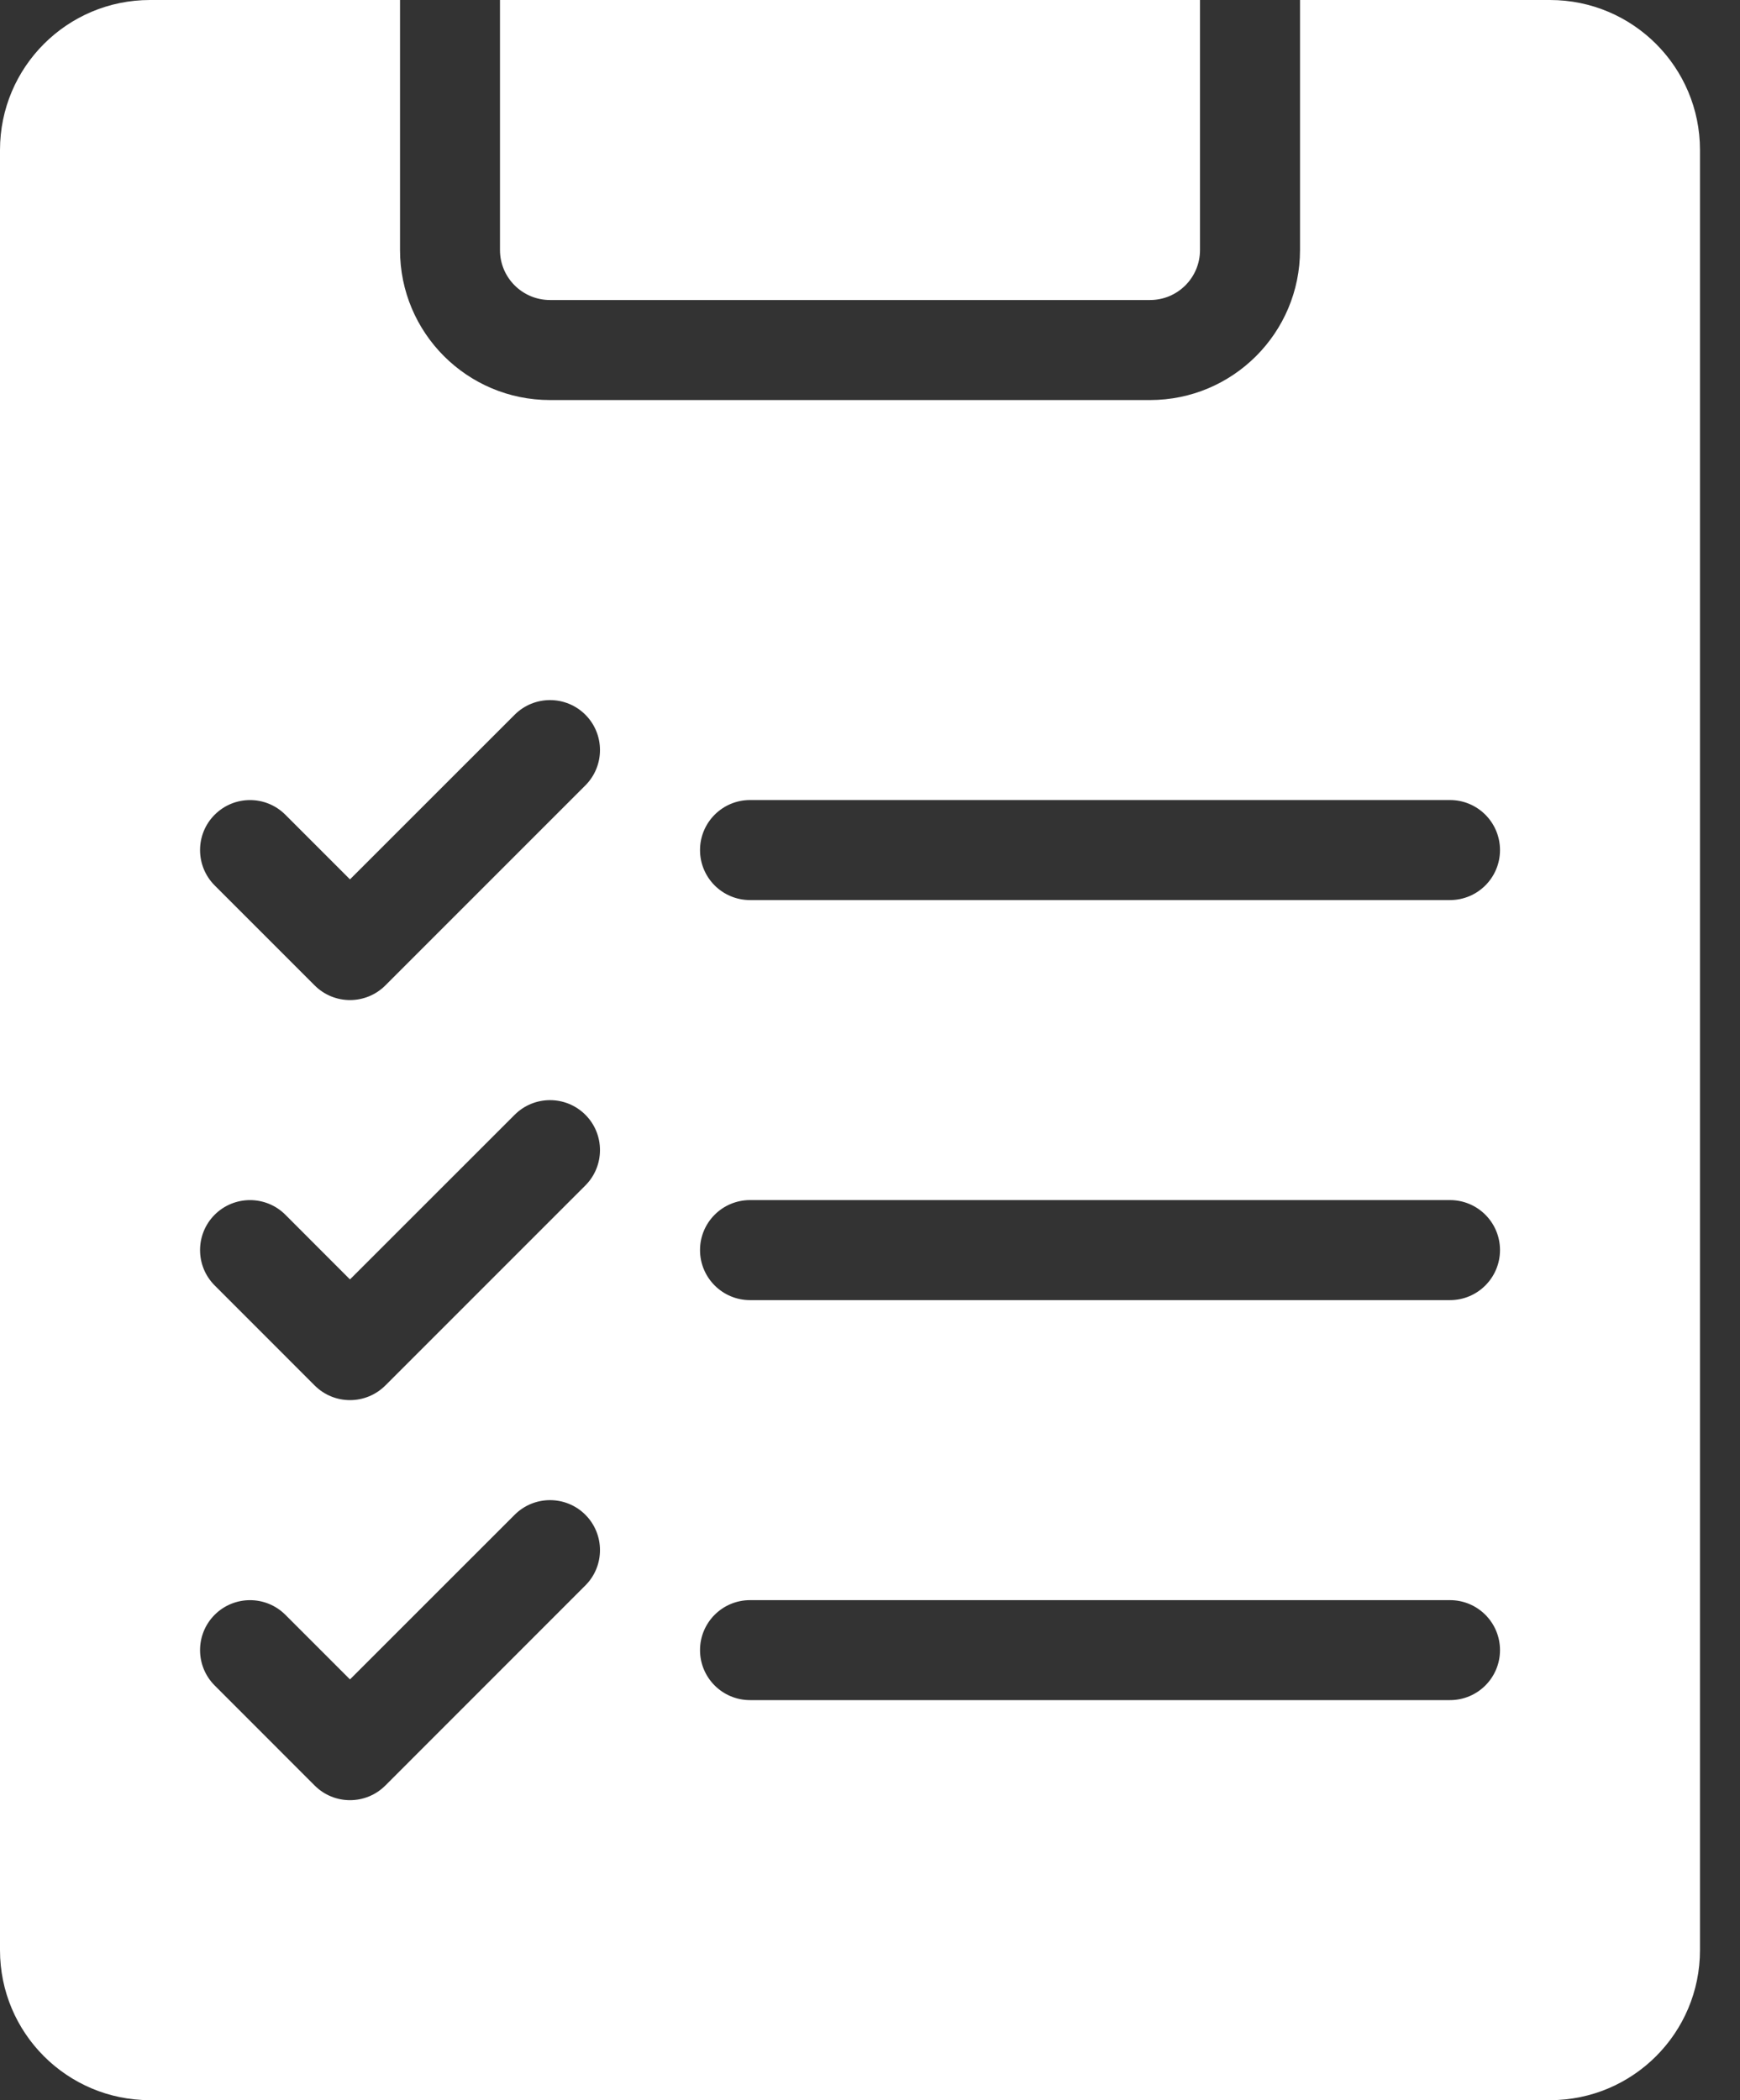
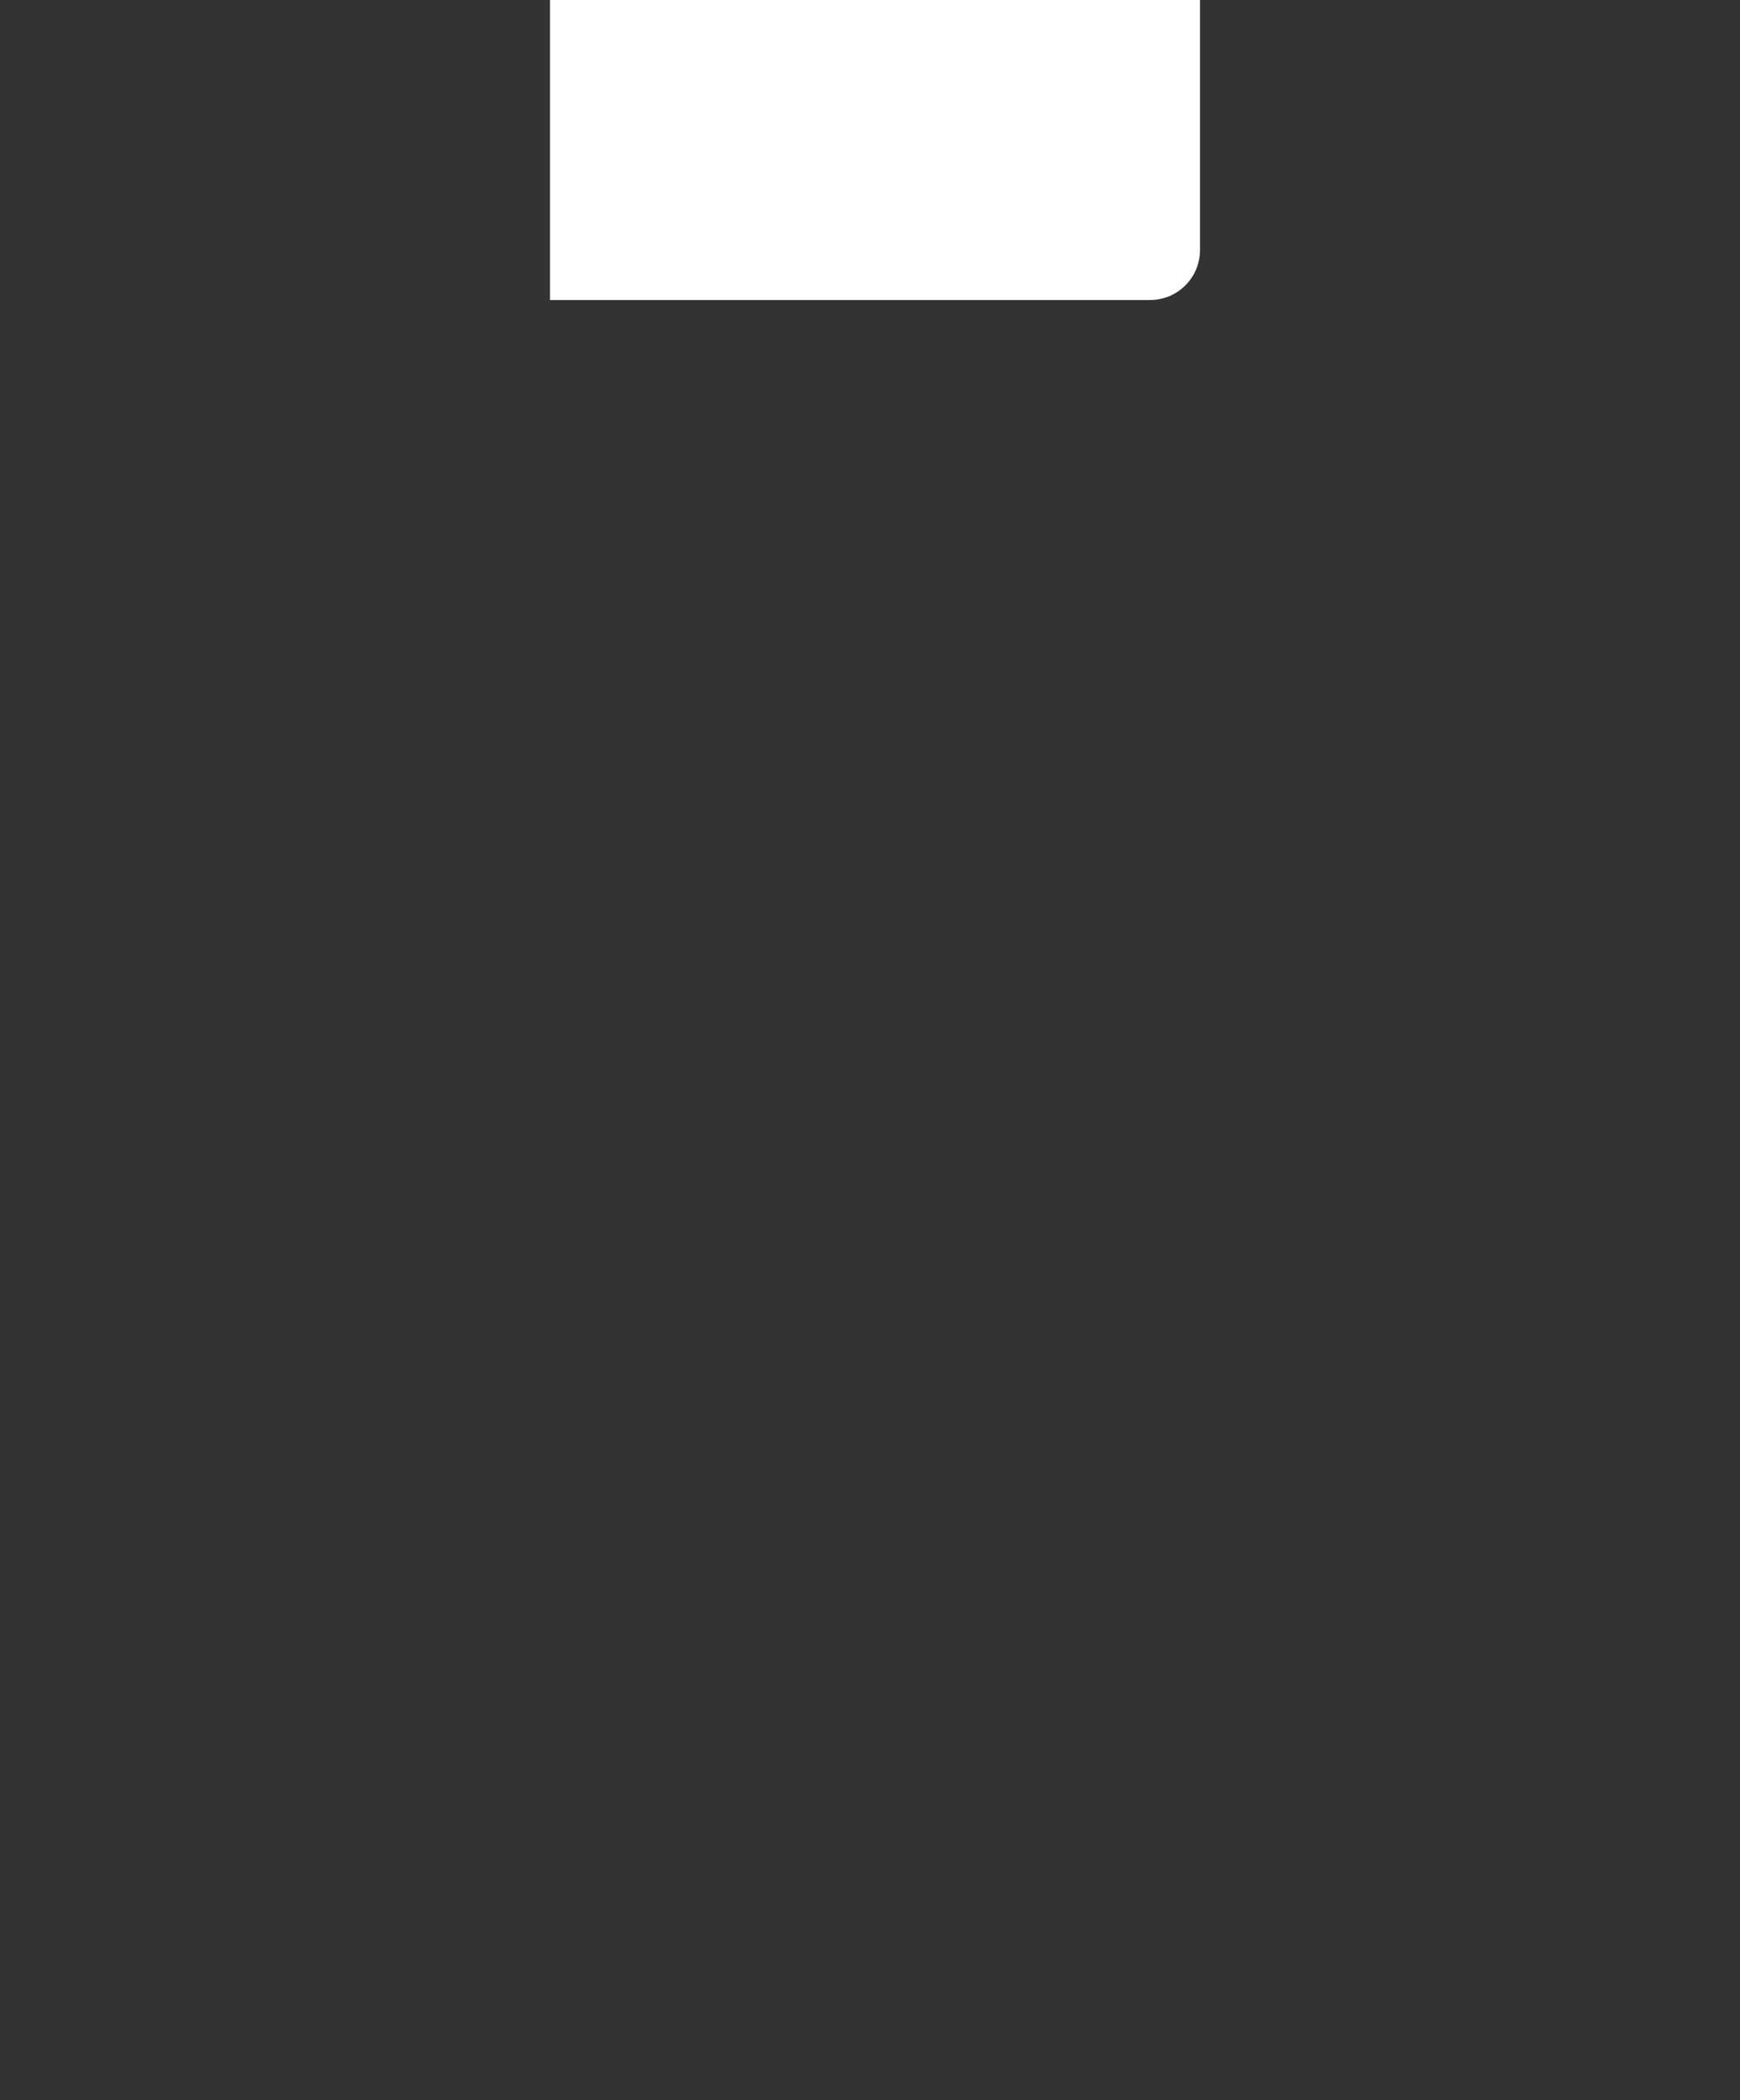
<svg xmlns="http://www.w3.org/2000/svg" width="29" height="35" viewBox="0 0 29 35" fill="none">
  <rect x="0" y="0" width="29" height="35" fill="#333333" stroke="none" />
-   <path fill-rule="evenodd" clip-rule="evenodd" d="M20 0V4.167C20 4.627 19.627 5 19.167 5H9.167C8.707 5 8.333 4.627 8.333 4.167V0H20Z" fill="white" />
-   <path fill-rule="evenodd" clip-rule="evenodd" d="M21.667 0V4.167C21.667 5.548 20.547 6.667 19.167 6.667H9.167C7.786 6.667 6.667 5.548 6.667 4.167V0H2.5C1.119 0 0 1.119 0 2.5V32.5C0 33.881 1.119 35 2.5 35H25.833C27.214 35 28.333 33.881 28.333 32.5V2.5C28.333 1.119 27.214 0 25.833 0H21.667ZM3.578 28.089L5.244 29.756C5.569 30.082 6.097 30.082 6.423 29.756L9.756 26.422C10.081 26.098 10.081 25.569 9.756 25.244C9.431 24.919 8.903 24.919 8.578 25.244L5.833 27.988L4.756 26.911C4.431 26.586 3.903 26.586 3.578 26.911C3.253 27.236 3.253 27.764 3.578 28.089ZM12.5 28.333H24.167C24.627 28.333 25 27.96 25 27.5C25 27.04 24.627 26.667 24.167 26.667H12.5C12.04 26.667 11.667 27.04 11.667 27.5C11.667 27.96 12.04 28.333 12.5 28.333ZM3.578 21.422L5.244 23.089C5.569 23.415 6.097 23.415 6.423 23.089L9.756 19.756C10.081 19.431 10.081 18.902 9.756 18.578C9.431 18.253 8.903 18.253 8.578 18.578L5.833 21.322L4.756 20.244C4.431 19.919 3.903 19.919 3.578 20.244C3.253 20.569 3.253 21.098 3.578 21.422ZM12.5 21.667H24.167C24.627 21.667 25 21.293 25 20.833C25 20.373 24.627 20 24.167 20H12.5C12.04 20 11.667 20.373 11.667 20.833C11.667 21.293 12.04 21.667 12.5 21.667ZM3.578 14.756L5.244 16.422C5.569 16.748 6.097 16.748 6.423 16.422L9.756 13.089C10.081 12.764 10.081 12.236 9.756 11.911C9.431 11.586 8.903 11.586 8.578 11.911L5.833 14.655L4.756 13.578C4.431 13.252 3.903 13.252 3.578 13.578C3.253 13.902 3.253 14.431 3.578 14.756ZM12.5 15H24.167C24.627 15 25 14.627 25 14.167C25 13.707 24.627 13.333 24.167 13.333H12.5C12.04 13.333 11.667 13.707 11.667 14.167C11.667 14.627 12.04 15 12.5 15Z" fill="white" />
+   <path fill-rule="evenodd" clip-rule="evenodd" d="M20 0V4.167C20 4.627 19.627 5 19.167 5H9.167V0H20Z" fill="white" />
</svg>